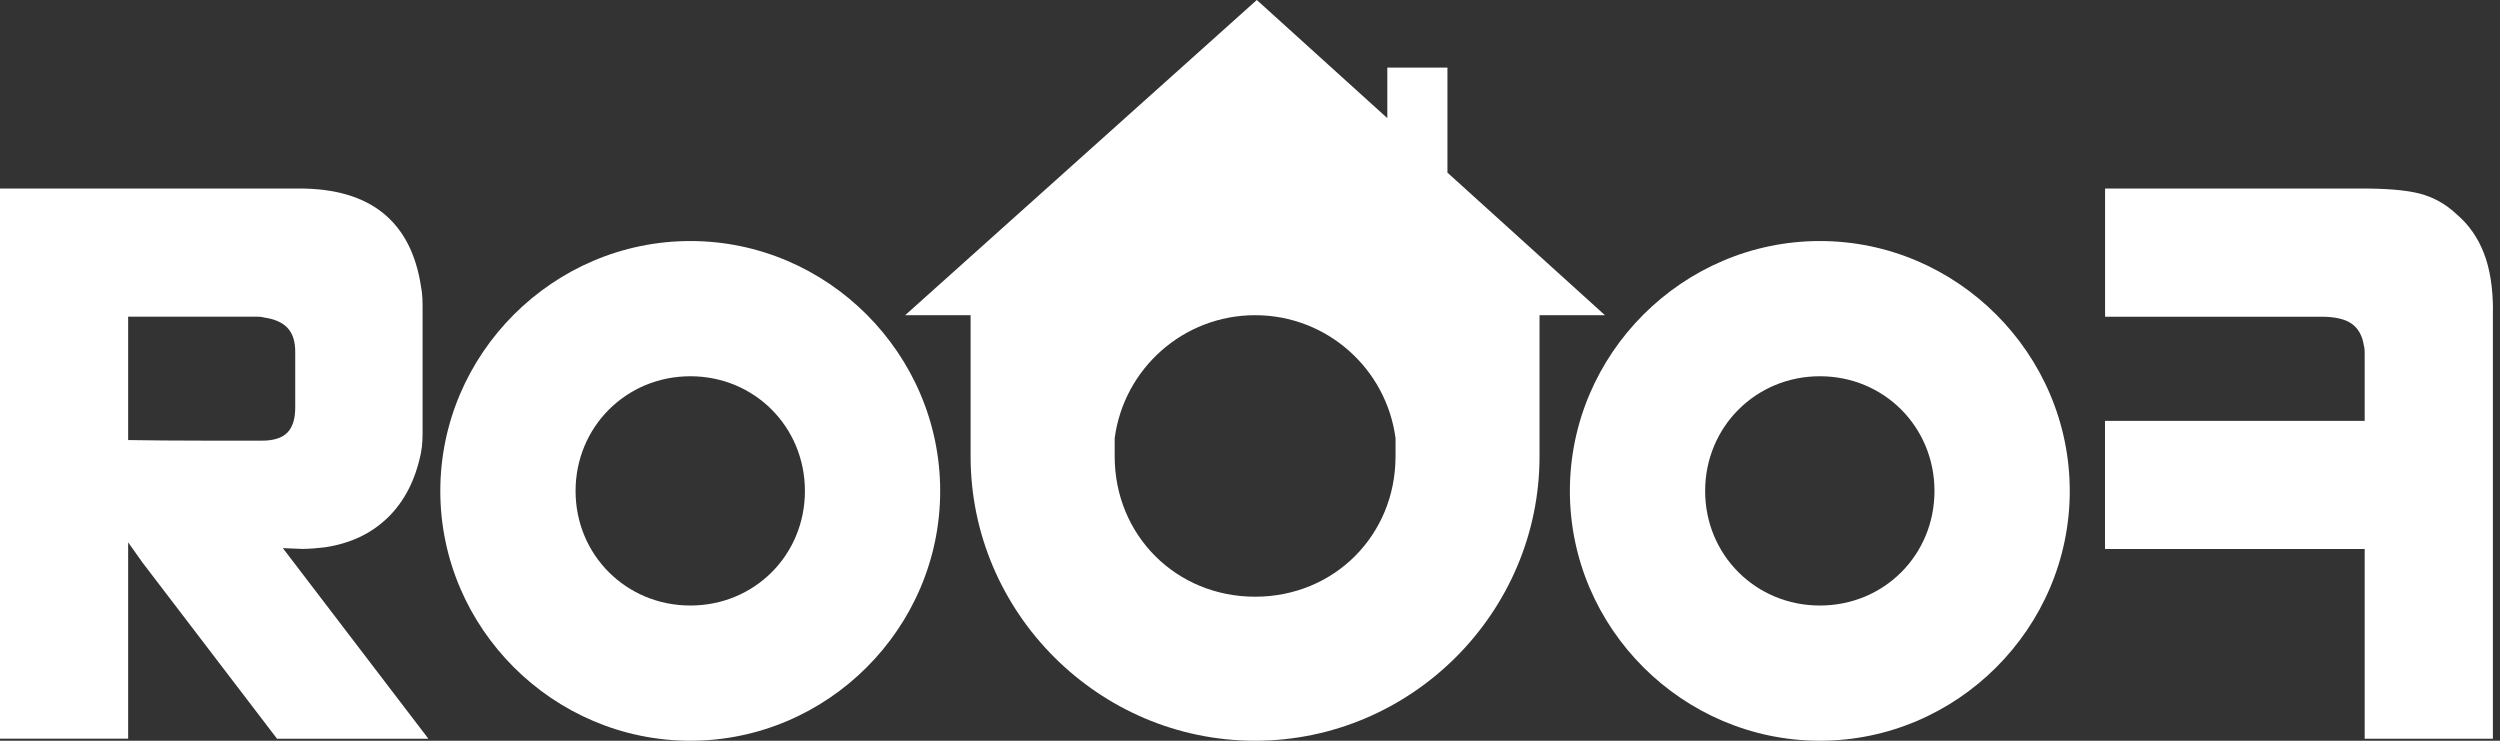
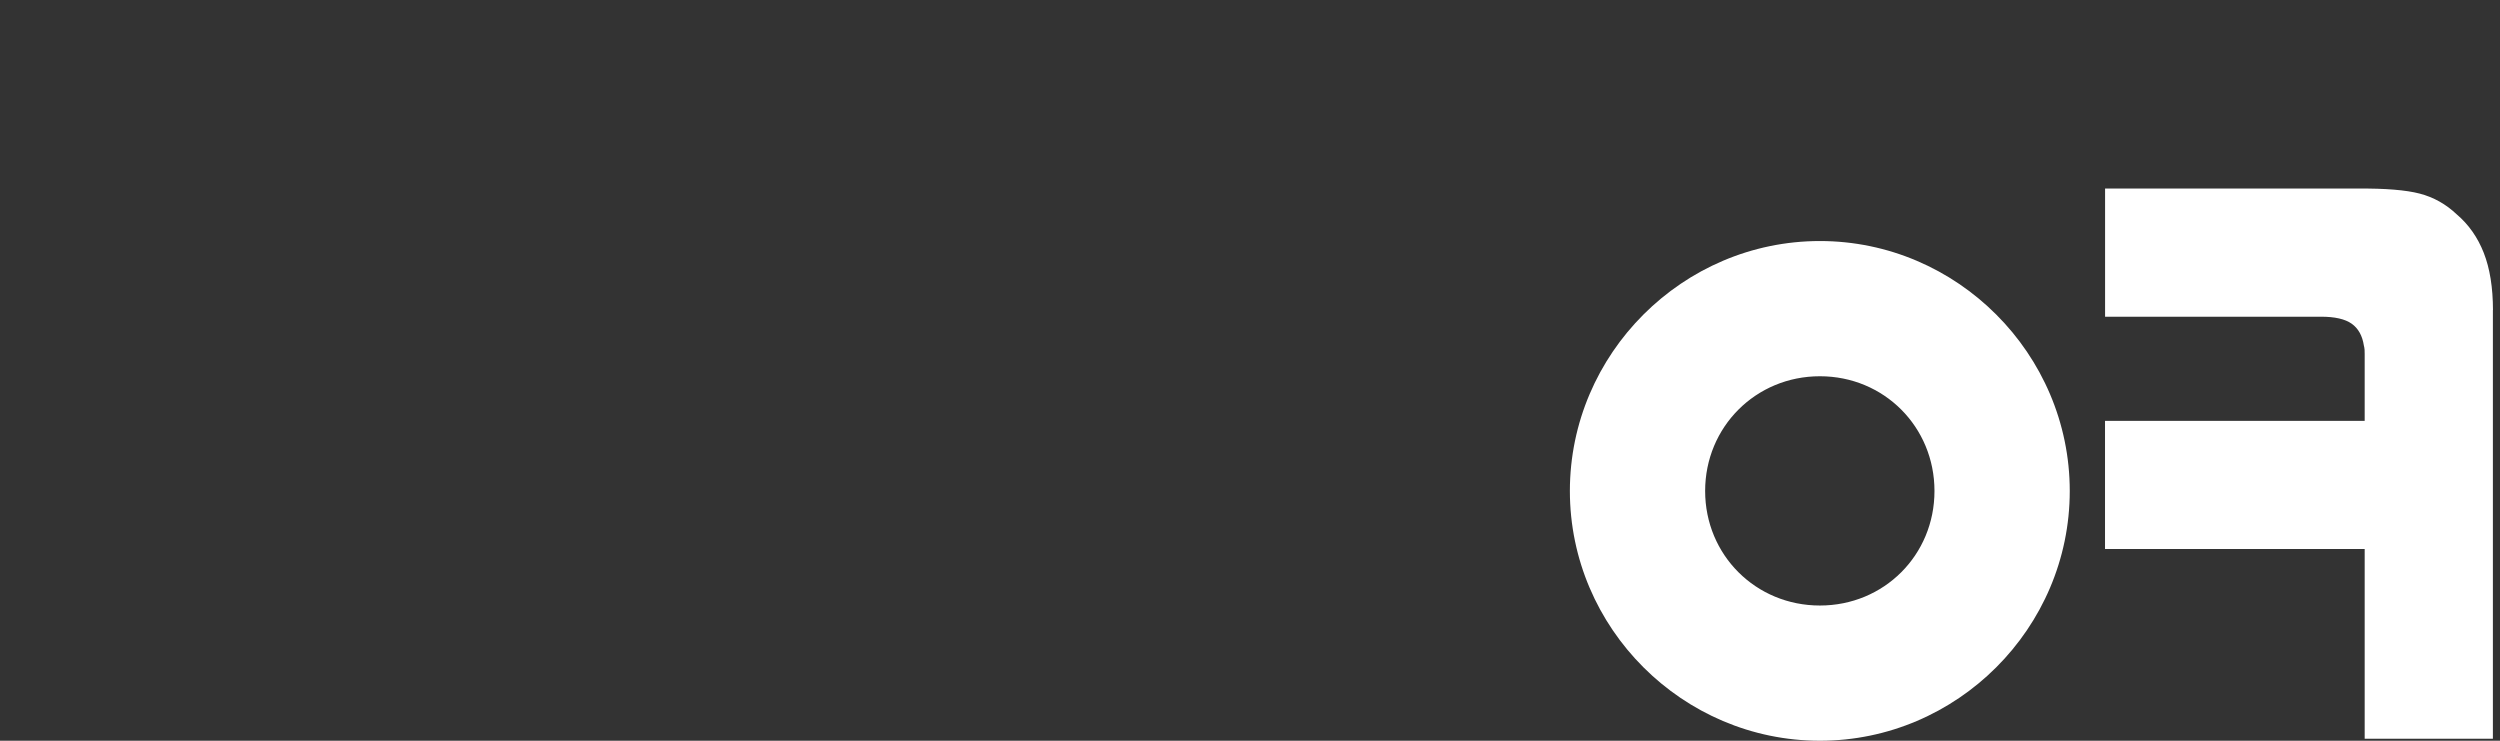
<svg xmlns="http://www.w3.org/2000/svg" width="162" height="48" viewBox="0 0 162 48" fill="none">
  <rect x="0" y="0" width="162" height="48" fill="#333333" stroke="none" />
-   <path d="M81.441 0L58.655 20.425H62.895V29.574C62.895 39.699 71.199 48 81.328 48C91.456 48 99.761 39.699 99.761 29.574V20.425H104L93.794 11.186V4.381H89.898V7.655L81.441 0ZM81.331 20.425C85.993 20.425 89.837 23.898 90.431 28.396V29.57C90.431 34.688 86.451 38.667 81.331 38.667C76.212 38.667 72.231 34.688 72.231 29.57V28.396C72.826 23.898 76.669 20.425 81.331 20.425Z" fill="white" />
-   <path d="M44.735 15.619C35.843 15.619 28.532 22.927 28.532 31.816C28.532 40.705 35.843 48 44.735 48C53.627 48 60.924 40.701 60.924 31.816C60.924 22.931 53.623 15.619 44.735 15.619V15.619ZM44.735 24.381C48.89 24.381 52.159 27.662 52.159 31.816C52.159 35.97 48.887 39.238 44.735 39.238C40.583 39.238 37.297 35.967 37.297 31.816C37.297 27.665 40.579 24.381 44.735 24.381Z" fill="white" />
  <path d="M117.93 15.619C109.038 15.619 101.728 22.927 101.728 31.816C101.728 40.705 109.038 48 117.93 48C126.822 48 134.12 40.701 134.12 31.816C134.12 22.931 126.819 15.619 117.93 15.619V15.619ZM117.93 24.381C122.085 24.381 125.354 27.662 125.354 31.816C125.354 35.97 122.082 39.238 117.93 39.238C113.778 39.238 110.493 35.967 110.493 31.816C110.493 27.665 113.775 24.381 117.93 24.381Z" fill="white" />
-   <path d="M0 12.215V47.867H8.304V20.519H16.556C16.638 20.519 16.729 20.519 16.826 20.526C16.923 20.532 17.011 20.549 17.095 20.571C17.813 20.675 18.332 20.909 18.657 21.276C18.978 21.639 19.137 22.155 19.131 22.823V26.358C19.137 27.13 18.965 27.688 18.615 28.038C18.264 28.389 17.706 28.561 16.933 28.555H13.557C4.305 28.555 7.635 28.256 6.765 29.077C5.895 29.898 5.931 28.934 5.785 30.544C5.736 31.16 6.697 32.312 6.814 32.816C6.931 33.319 8.973 36.054 9.216 36.431L17.952 47.87H27.76L18.329 35.519L19.614 35.571C20.098 35.561 20.579 35.525 21.062 35.464C22.708 35.217 24.065 34.574 25.133 33.536C26.201 32.497 26.919 31.105 27.276 29.359C27.328 29.09 27.357 28.824 27.37 28.555C27.383 28.285 27.386 28.019 27.383 27.75V20.036C27.383 19.796 27.383 19.552 27.37 19.306C27.36 19.059 27.328 18.803 27.276 18.537C26.954 16.447 26.136 14.869 24.825 13.808C23.513 12.747 21.702 12.218 19.4 12.215H0V12.215Z" fill="white" />
  <path d="M161.539 20.091V47.87H153.231V35.574H136.405V27.273H153.231V22.934C153.231 22.853 153.231 22.762 153.225 22.665C153.218 22.567 153.202 22.48 153.179 22.395C153.082 21.756 152.819 21.282 152.39 20.977C151.959 20.672 151.293 20.52 150.394 20.523H136.409V12.218H152.806C154.572 12.205 155.903 12.312 156.799 12.546C157.695 12.78 158.49 13.224 159.185 13.88C159.964 14.542 160.552 15.376 160.948 16.385C161.344 17.395 161.542 18.631 161.545 20.095L161.539 20.091Z" fill="white" />
</svg>